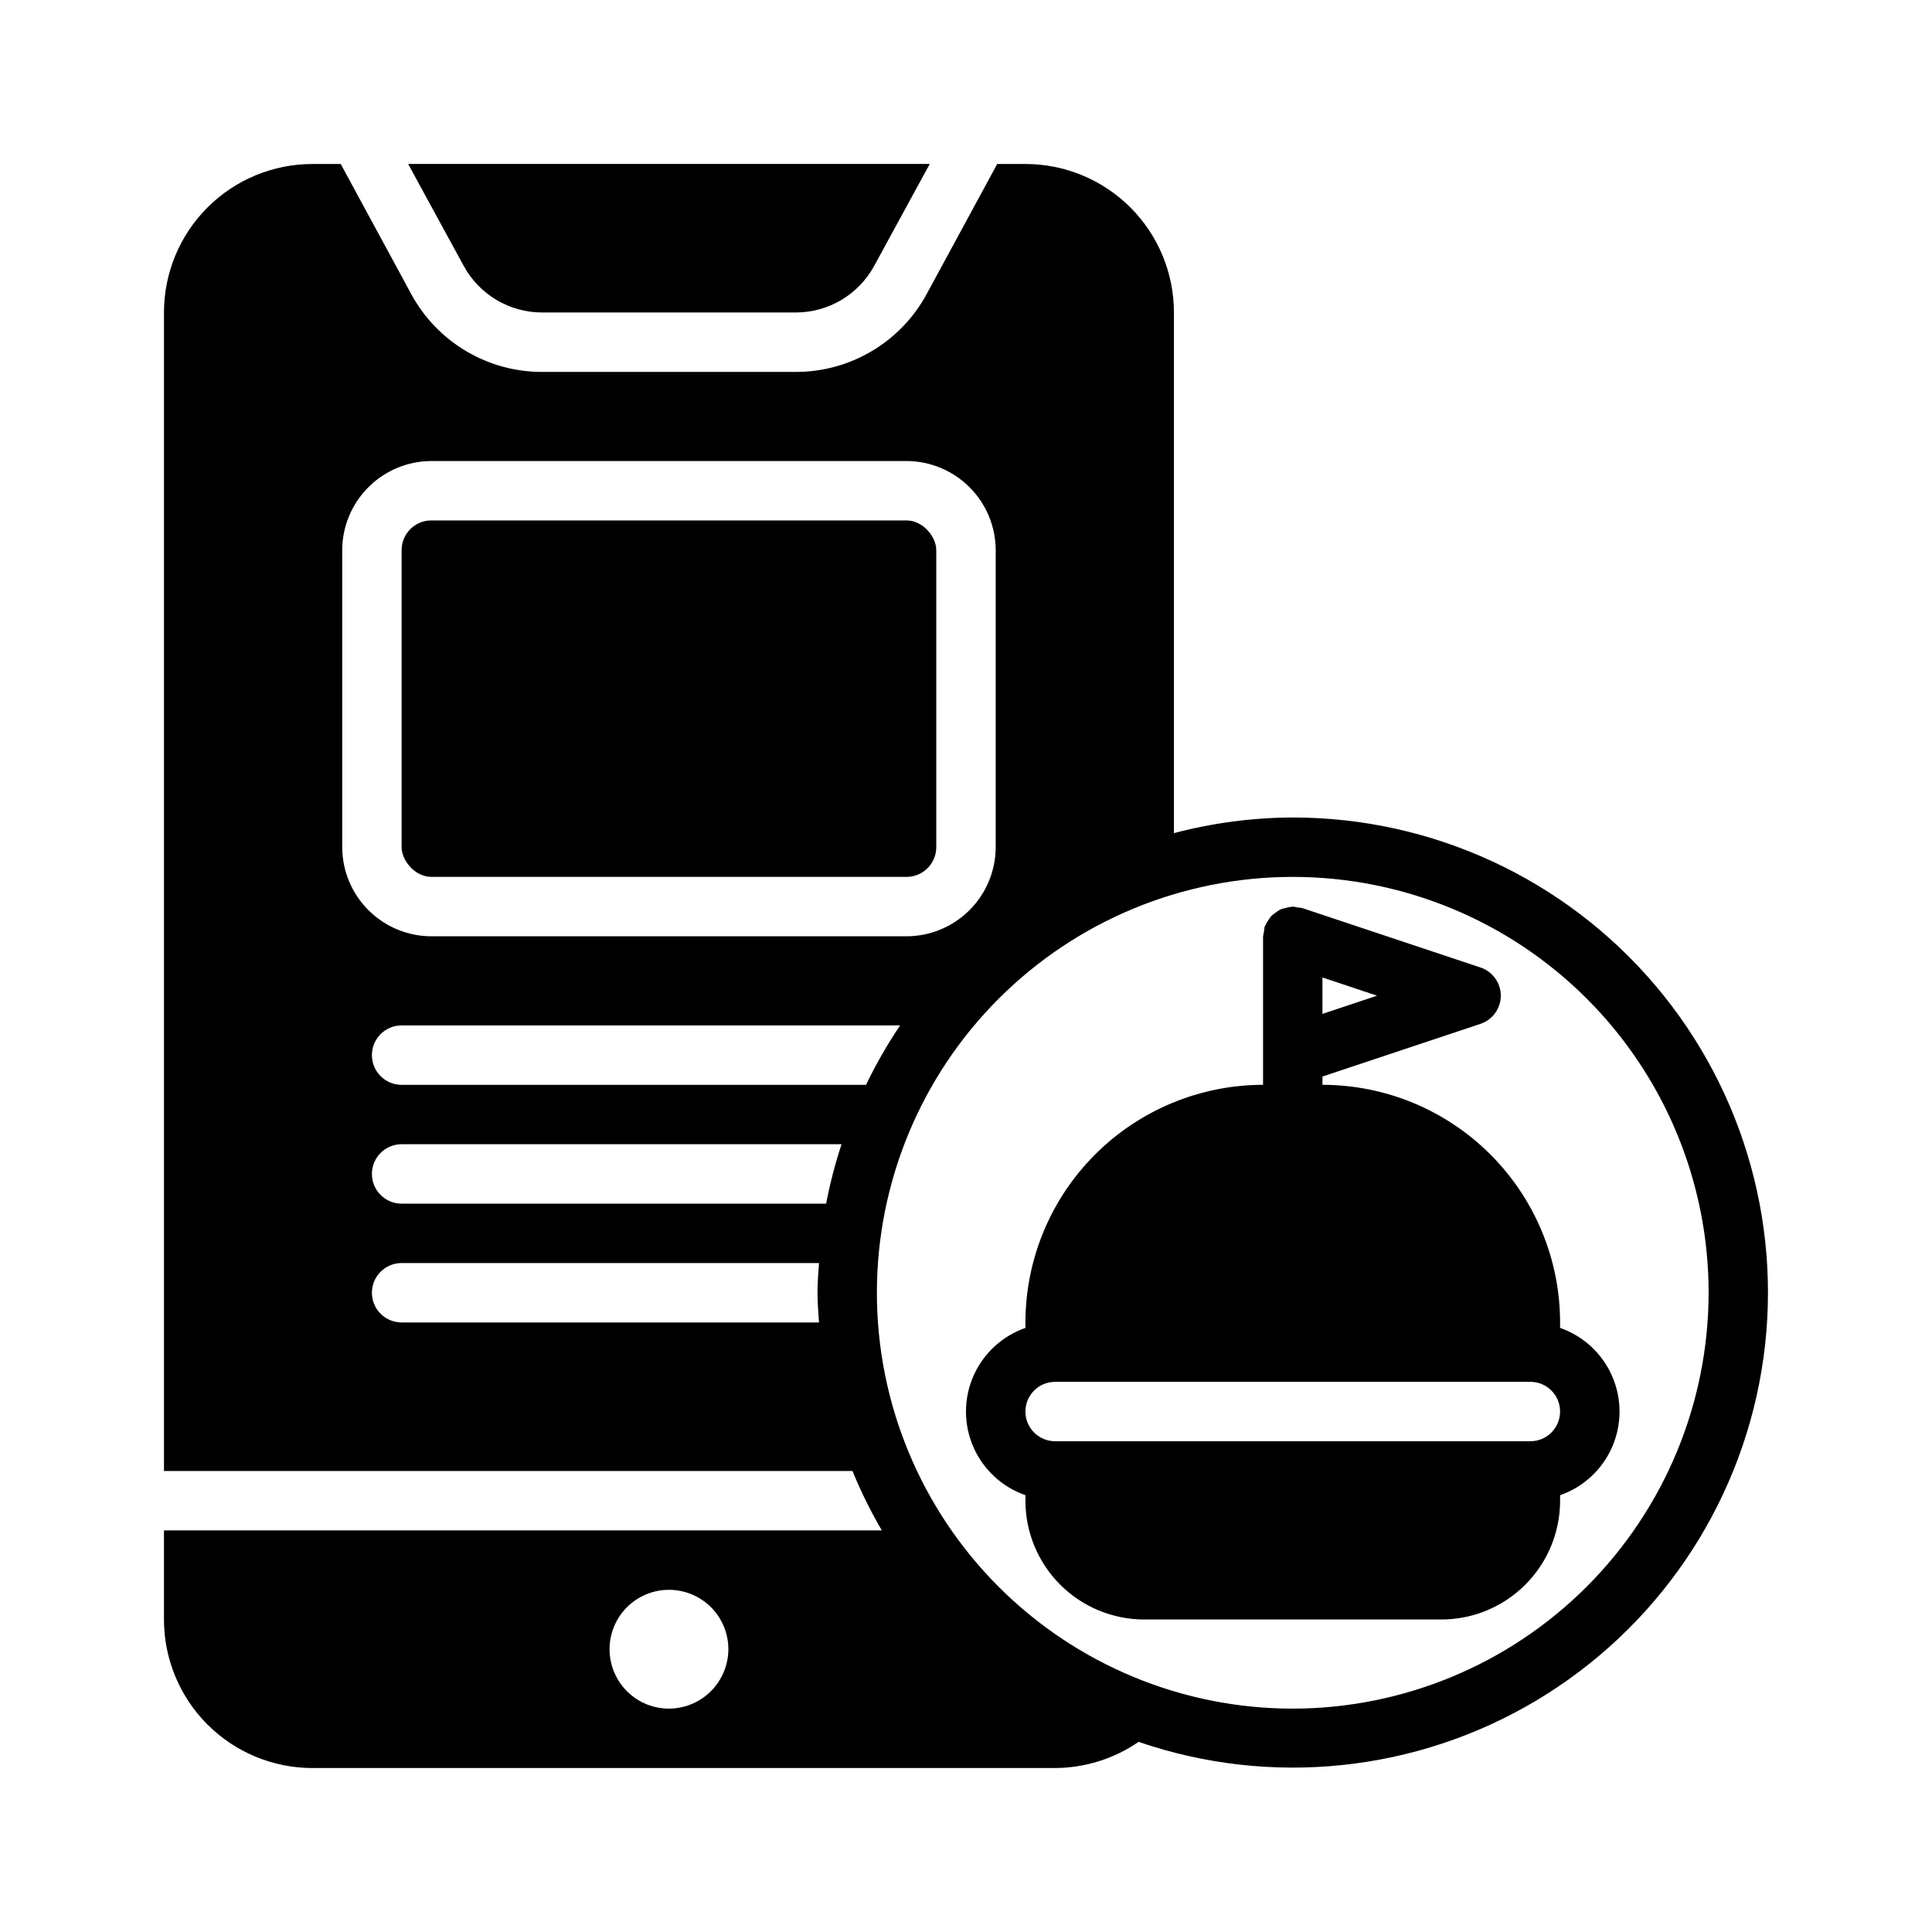
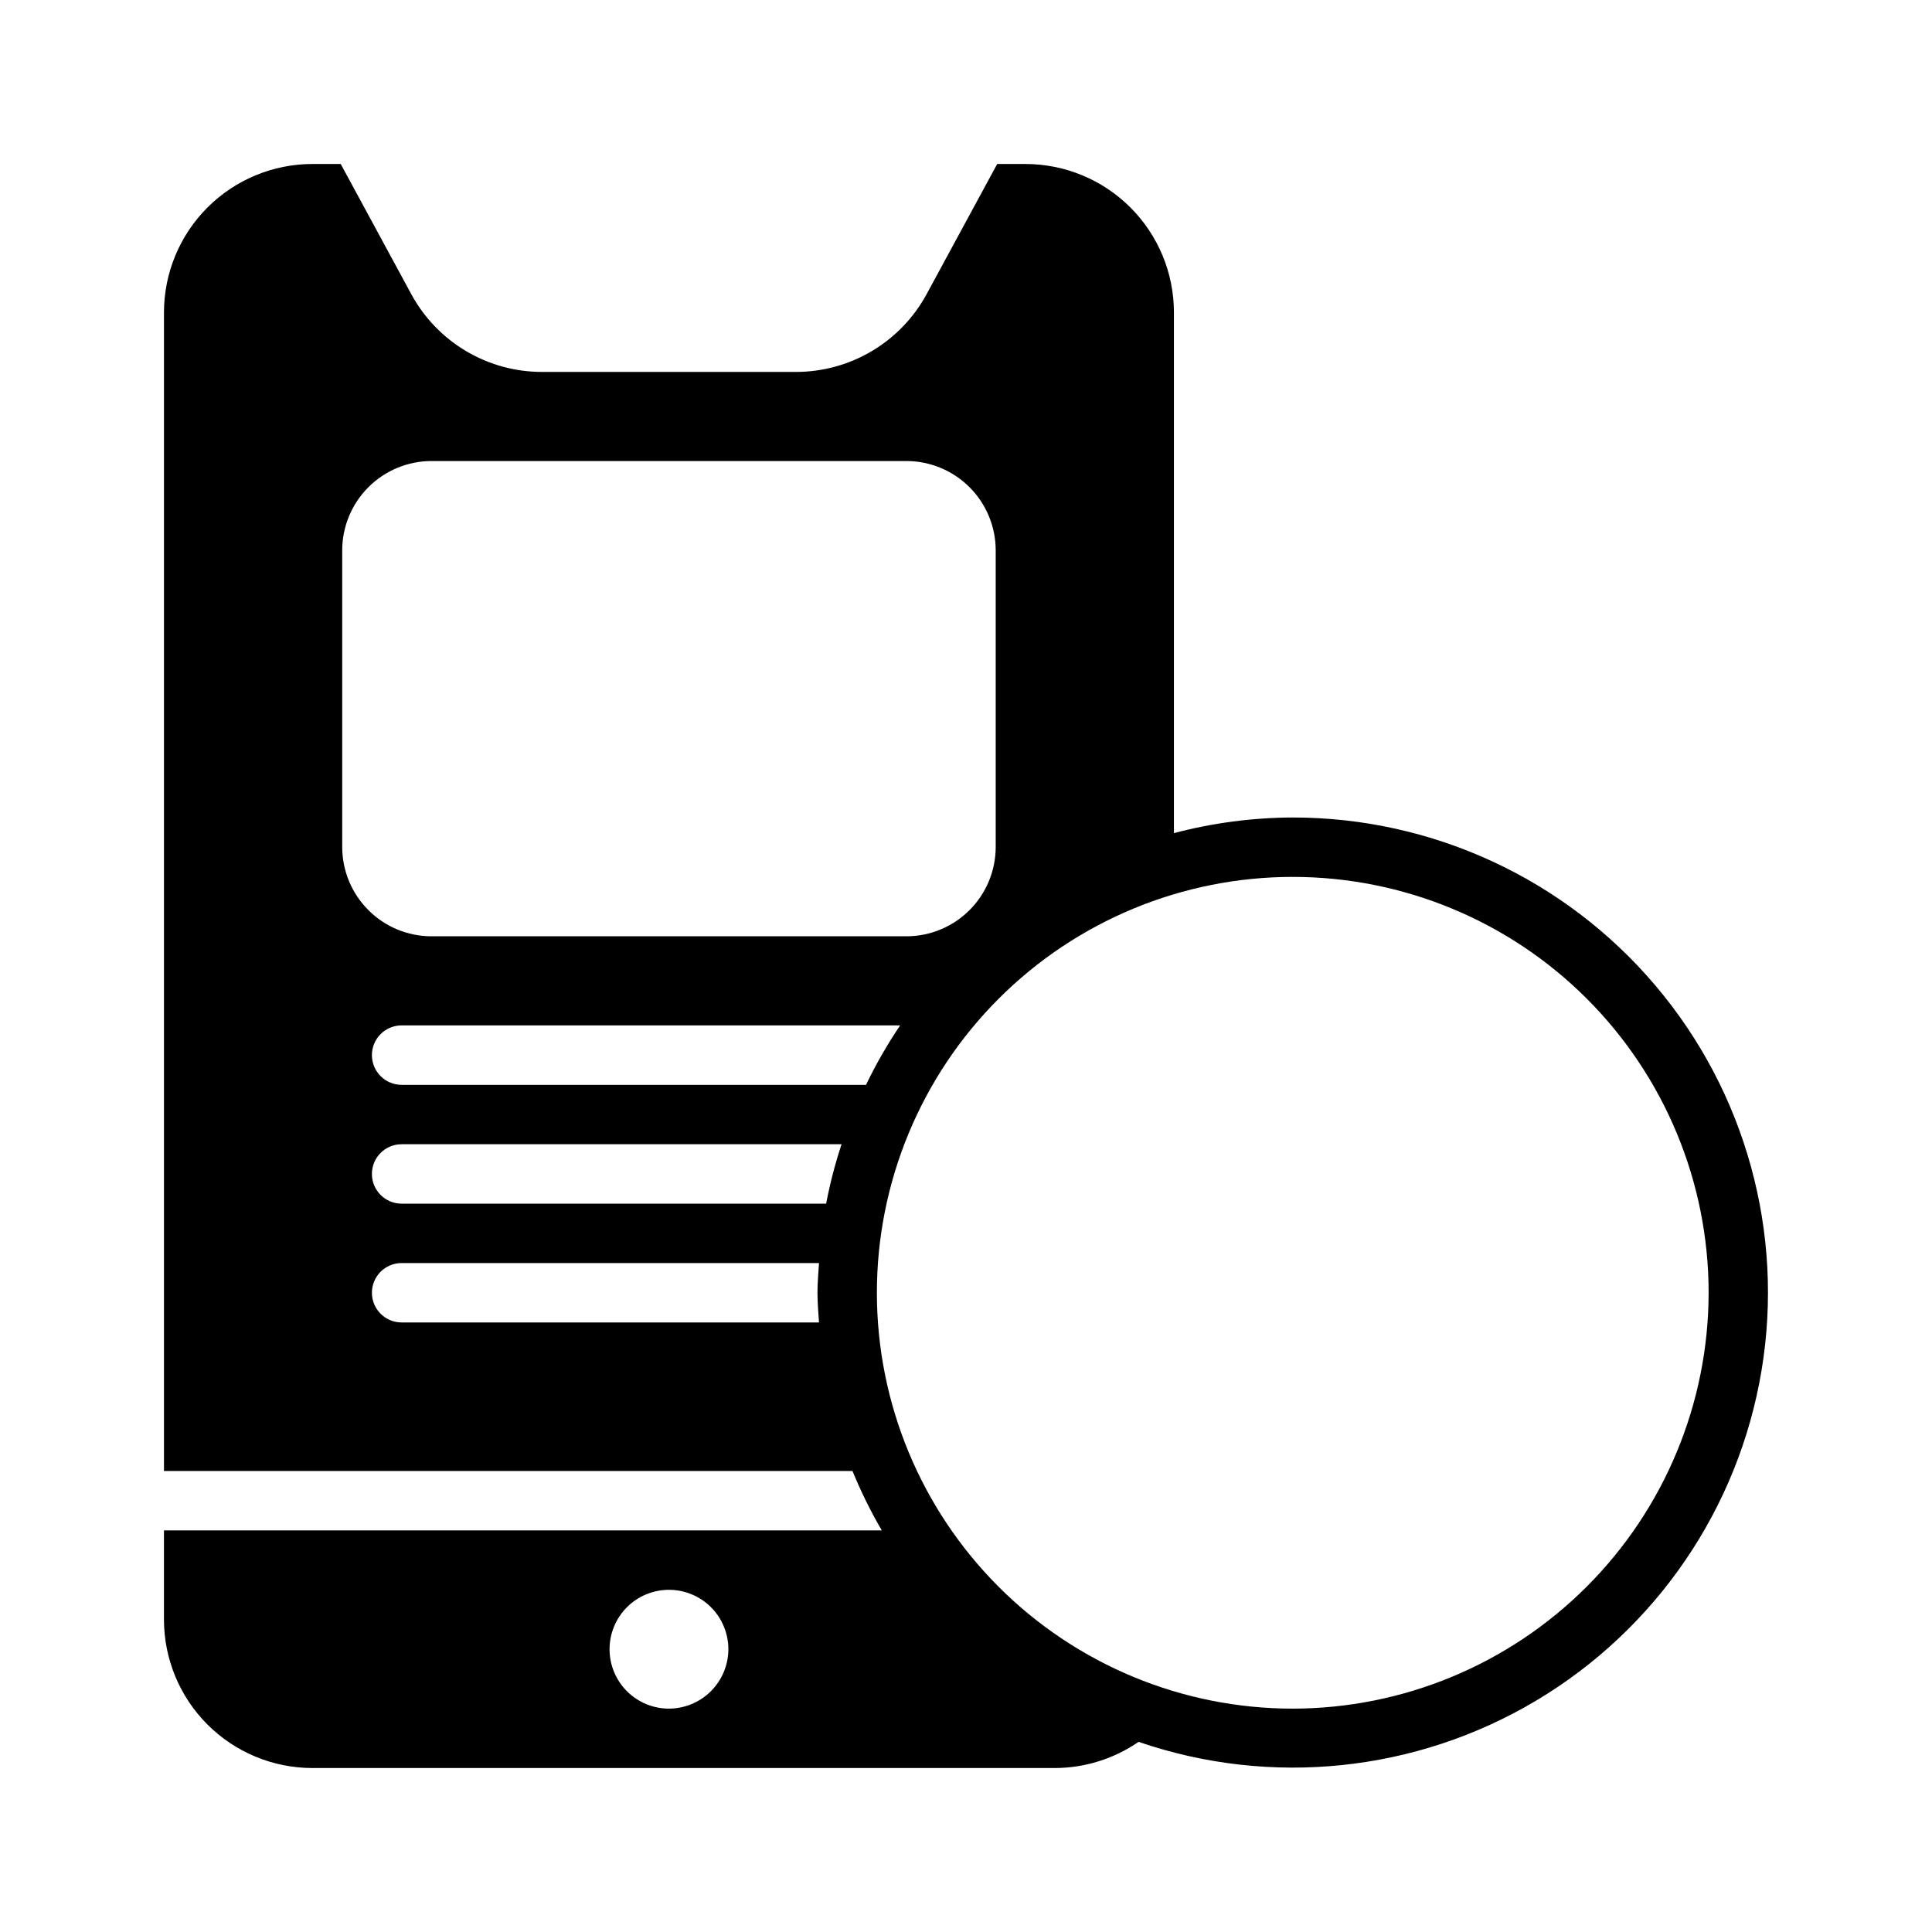
<svg xmlns="http://www.w3.org/2000/svg" fill="#000000" width="800px" height="800px" version="1.1" viewBox="144 144 512 512">
  <g>
-     <path d="m287.66 226.81h67.227c4.258 0 8.434-1.148 12.09-3.324s6.66-5.297 8.695-9.035l14.719-27h-138.23l14.719 27h0.004c2.031 3.738 5.035 6.859 8.691 9.035 3.66 2.176 7.836 3.324 12.09 3.324z" />
-     <path d="m258.3 281.92h125.95c4.348 0 7.871 4.348 7.871 7.871v78.719c0 4.348-3.523 7.871-7.871 7.871h-125.95c-4.348 0-7.871-4.348-7.871-7.871v-78.719c0-4.348 3.523-7.871 7.871-7.871z" />
    <path d="m486.59 360.64c-10.629 0.043-21.211 1.438-31.488 4.148v-137.97c0-10.438-4.144-20.449-11.527-27.832-7.383-7.379-17.395-11.527-27.832-11.527h-7.477l-18.738 34.559c-3.391 6.223-8.398 11.418-14.496 15.031-6.094 3.617-13.051 5.523-20.141 5.516h-67.227c-7.086 0.008-14.043-1.898-20.141-5.516-6.094-3.613-11.102-8.809-14.496-15.031l-18.734-34.559h-7.481c-10.438 0-20.449 4.148-27.832 11.527-7.379 7.383-11.527 17.395-11.527 27.832v307.01h182.46c2.223 5.422 4.816 10.684 7.769 15.742h-190.23v23.617c0 10.438 4.148 20.449 11.527 27.832 7.383 7.379 17.395 11.527 27.832 11.527h196.8c7.906-0.035 15.617-2.453 22.129-6.934 35.012 12.02 73.539 8.027 105.34-10.922 31.801-18.949 53.648-50.934 59.738-87.445 6.086-36.512-4.203-73.855-28.133-102.09-23.93-28.242-59.074-44.523-96.094-44.512zm-123.65 102.34h-112.51c-4.348 0-7.871-3.527-7.871-7.875 0-4.348 3.523-7.871 7.871-7.871h116.59c-1.703 5.152-3.066 10.414-4.086 15.746zm10.57-31.488h-123.08c-4.348 0-7.871-3.527-7.871-7.875 0-4.348 3.523-7.871 7.871-7.871h132.11c-3.387 5.023-6.406 10.285-9.031 15.746zm-138.82-62.977v-78.723c0.016-6.258 2.512-12.254 6.938-16.676 4.422-4.426 10.418-6.922 16.676-6.938h125.95c6.258 0.016 12.254 2.512 16.68 6.938 4.426 4.422 6.918 10.418 6.938 16.676v78.723c-0.02 6.258-2.512 12.254-6.938 16.676-4.426 4.426-10.422 6.922-16.68 6.938h-125.95c-6.258-0.016-12.254-2.512-16.676-6.938-4.426-4.422-6.922-10.418-6.938-16.676zm15.742 125.95v-0.004c-4.348 0-7.871-3.523-7.871-7.871s3.523-7.871 7.871-7.871h110.61c-0.164 2.613-0.402 5.211-0.402 7.871s0.234 5.258 0.402 7.871zm70.848 102.34c-4.176 0-8.18-1.66-11.133-4.613s-4.609-6.957-4.609-11.133c0-4.176 1.656-8.18 4.609-11.133s6.957-4.609 11.133-4.609c4.176 0 8.18 1.656 11.133 4.609s4.613 6.957 4.613 11.133c-0.012 4.172-1.676 8.168-4.625 11.121-2.949 2.949-6.949 4.609-11.121 4.625zm165.31 0c-29.227 0-57.262-11.613-77.93-32.281-20.668-20.668-32.277-48.699-32.277-77.93 0-29.227 11.609-57.262 32.277-77.93 20.668-20.668 48.703-32.277 77.93-32.277 29.23 0 57.262 11.609 77.93 32.277 20.668 20.668 32.281 48.703 32.281 77.93-0.031 29.219-11.652 57.234-32.316 77.895-20.66 20.664-48.676 32.285-77.895 32.316z" />
-     <path d="m557.44 494.46c-0.016-16.695-6.66-32.703-18.465-44.508-11.805-11.809-27.812-18.449-44.512-18.465v-2.195l41.848-13.949v-0.004c3.231-1.062 5.414-4.078 5.414-7.477 0-3.402-2.184-6.418-5.414-7.481l-47.23-15.742c-0.418-0.09-0.84-0.141-1.266-0.156-0.402-0.109-0.809-0.188-1.223-0.23-0.102 0-0.188 0.055-0.293 0.062h0.004c-0.594 0.047-1.176 0.16-1.742 0.348-0.418 0.082-0.832 0.199-1.234 0.348-0.469 0.246-0.91 0.543-1.316 0.879-0.398 0.258-0.773 0.551-1.125 0.875-0.293 0.355-0.559 0.738-0.785 1.141-0.332 0.461-0.617 0.953-0.844 1.473 0 0.094-0.109 0.156-0.141 0.262-0.066 0.836-0.199 1.668-0.395 2.484v39.363c-16.695 0.016-32.703 6.656-44.512 18.465-11.805 11.805-18.445 27.812-18.465 44.508v1.449c-6.172 2.152-11.172 6.781-13.789 12.773-2.617 5.988-2.617 12.801 0 18.793 2.617 5.992 7.617 10.617 13.789 12.77v1.449c0 8.352 3.316 16.359 9.223 22.266s13.914 9.223 22.266 9.223h78.719c8.352 0 16.363-3.316 22.266-9.223 5.906-5.906 9.223-13.914 9.223-22.266v-1.449c6.176-2.152 11.172-6.777 13.789-12.77 2.617-5.992 2.617-12.805 0-18.793-2.617-5.992-7.613-10.621-13.789-12.773zm-62.977-81.766v-9.648l14.469 4.824zm55.105 113.25h-125.95c-4.348 0-7.871-3.523-7.871-7.871s3.523-7.871 7.871-7.871h125.95c4.348 0 7.871 3.523 7.871 7.871s-3.523 7.871-7.871 7.871z" />
  </g>
</svg>